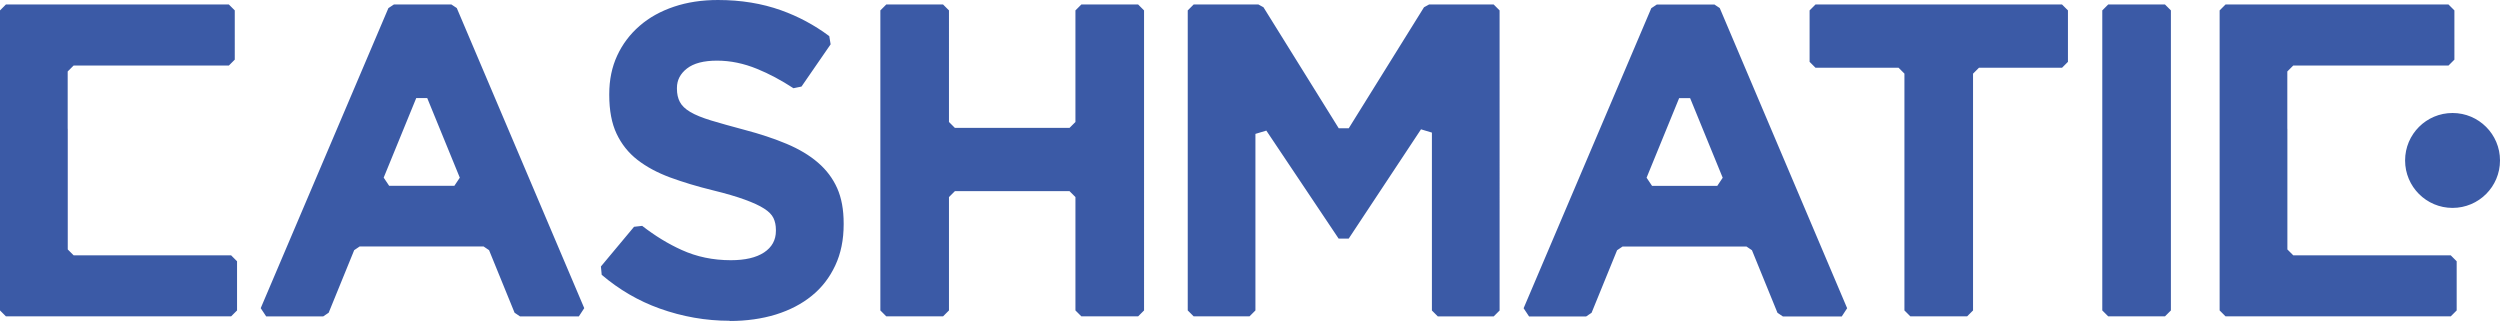
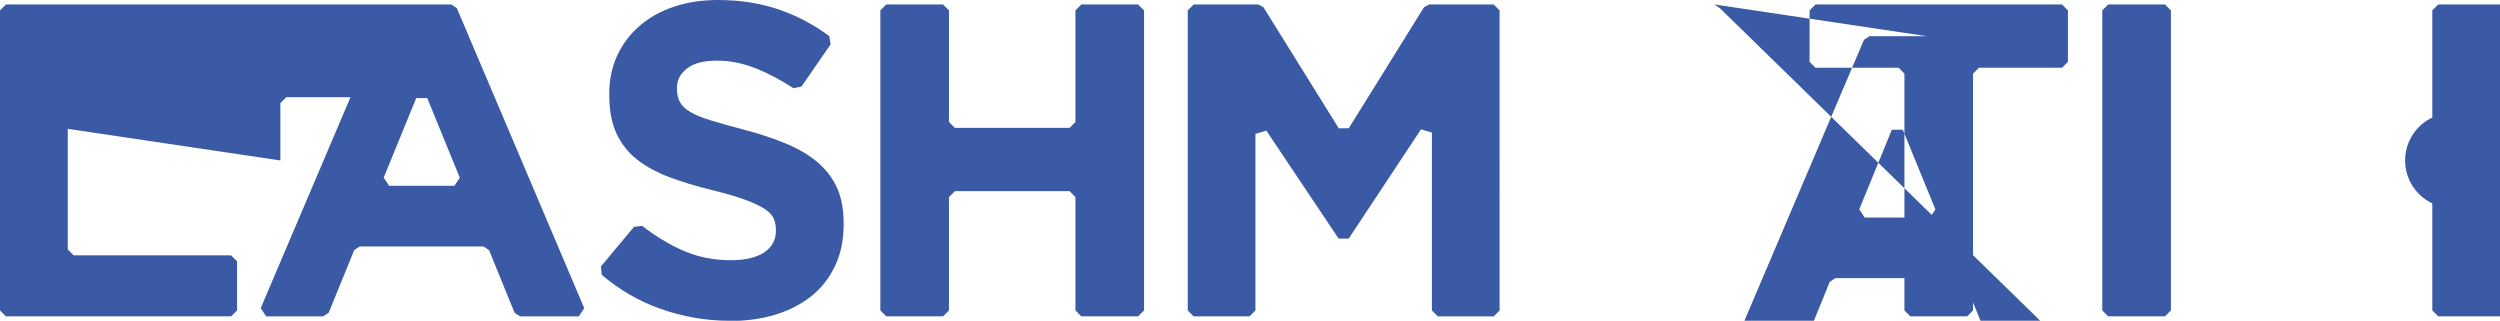
<svg xmlns="http://www.w3.org/2000/svg" id="Livello_2" viewBox="0 0 350.88 45.02">
  <defs>
    <style>.cls-1{fill:#3b5aa6;}</style>
  </defs>
  <g id="Livello_1-2">
-     <path class="cls-1" d="m102.4,45.02c-3.34,0-6.61-.57-9.82-1.72-2.96-1.06-5.67-2.64-8.13-4.73l-.11-1.17,4.65-5.57,1.14-.13c1.81,1.4,3.65,2.53,5.54,3.38,2.1.96,4.41,1.44,6.91,1.44,2,0,3.55-.36,4.66-1.09,1.1-.73,1.66-1.74,1.66-3.03v-.13c0-.62-.11-1.18-.34-1.66-.23-.48-.67-.93-1.32-1.34-.65-.42-1.55-.83-2.7-1.25-1.15-.42-2.64-.86-4.48-1.31-2.22-.54-4.22-1.15-6.02-1.81-1.8-.67-3.32-1.49-4.58-2.47-1.26-.98-2.23-2.2-2.92-3.66-.69-1.46-1.03-3.27-1.03-5.44v-.13c0-2,.37-3.8,1.12-5.41.74-1.6,1.79-2.99,3.14-4.16,1.34-1.17,2.95-2.06,4.82-2.69,1.87-.63,3.93-.94,6.18-.94,3.21,0,6.16.48,8.85,1.44,2.44.87,4.69,2.08,6.77,3.63l.19,1.15-4.09,5.93-1.13.23c-1.73-1.13-3.42-2.03-5.09-2.71-1.88-.77-3.75-1.16-5.63-1.16s-3.28.37-4.22,1.1c-.94.73-1.41,1.64-1.41,2.72v.13c0,.71.13,1.32.41,1.85.27.52.76.99,1.47,1.41.71.42,1.68.81,2.92,1.19,1.23.37,2.79.81,4.67,1.31,2.21.58,4.19,1.24,5.93,1.97,1.73.73,3.2,1.6,4.39,2.63,1.19,1.02,2.09,2.22,2.7,3.59s.91,3.02.91,4.94v.13c0,2.17-.39,4.1-1.18,5.78-.79,1.69-1.88,3.11-3.29,4.25-1.41,1.15-3.09,2.02-5.04,2.63-1.95.6-4.12.91-6.49.91M123.56,1.46v42.11l.83.83h7.97l.83-.83v-15.91l.83-.83h16.09l.83.83v15.91l.83.83h7.97l.83-.83V1.46l-.83-.83h-7.97l-.83.83v15.66l-.83.83h-16.09l-.83-.83V1.46l-.83-.83h-7.97l-.83.83Zm143.73,8.88v33.23l.83.83h7.97l.83-.83V10.34l.83-.83h11.66l.83-.83V1.46l-.83-.83h-34.6l-.83.83v7.22l.83.83h11.66l.83.83Zm27.77-8.88v42.11l.83.83h7.97l.83-.83V1.46l-.83-.83h-7.97l-.83.83Zm55.82,21.06c0-3.68-2.98-6.66-6.66-6.66s-6.66,2.98-6.66,6.66,2.98,6.66,6.66,6.66,6.66-2.98,6.66-6.66m-29.85-4.44v-8.05l.83-.83h21.79l.83-.83V1.46l-.83-.83h-31.29l-.83.83v42.11l.83.83h31.61l.83-.83v-6.9l-.83-.83h-22.1l-.83-.83v-16.93Zm-311.53,0v-8.05l.83-.83h21.79l.83-.83V1.46l-.83-.83H.83l-.83.83v42.11l.83.83h31.61l.83-.83v-6.9l-.83-.83H10.34l-.83-.83v-16.93Zm232.29,6.86c-.33.49-.44.66-.77,1.15h-9.15c-.33-.49-.44-.66-.77-1.15l4.57-11.17h1.54l4.57,11.17m-1.2-24.3h-8.05l-.77.51-17.92,42.11.77,1.16h8l.77-.52,3.58-8.78.77-.52h17.39l.77.52,3.58,8.78.77.52h8.25l.76-1.16L241.37,1.13l-.77-.51ZM64.54,24.93c-.33.49-.44.66-.77,1.15h-9.15c-.33-.49-.44-.66-.77-1.15l4.57-11.17h1.54l4.57,11.17m-1.2-24.3h-8.05l-.77.51-17.92,42.11.77,1.16h8l.77-.52,3.58-8.78.77-.52h17.39l.77.52,3.58,8.78.77.52h8.25l.76-1.16L64.11,1.13l-.77-.51Zm146.33,0h-9.09l-.71.39-10.56,16.98h-1.41l-10.56-16.98-.71-.39h-9.09l-.83.83v42.11l.83.83h7.84l.83-.83v-24.78l1.53-.46,10.15,15.16h1.41l10.15-15.34,1.53.46v24.97l.83.83h7.84l.83-.83V1.46l-.83-.83Z" />
+     <path class="cls-1" d="m102.4,45.02c-3.34,0-6.61-.57-9.82-1.72-2.96-1.06-5.67-2.64-8.13-4.73l-.11-1.17,4.65-5.57,1.14-.13c1.81,1.4,3.65,2.53,5.54,3.38,2.1.96,4.41,1.44,6.91,1.44,2,0,3.55-.36,4.66-1.09,1.1-.73,1.66-1.74,1.66-3.03v-.13c0-.62-.11-1.18-.34-1.66-.23-.48-.67-.93-1.32-1.34-.65-.42-1.55-.83-2.7-1.25-1.15-.42-2.64-.86-4.48-1.31-2.22-.54-4.22-1.15-6.02-1.81-1.8-.67-3.32-1.49-4.58-2.47-1.26-.98-2.23-2.2-2.92-3.66-.69-1.46-1.03-3.27-1.03-5.44v-.13c0-2,.37-3.8,1.12-5.41.74-1.6,1.79-2.99,3.14-4.16,1.34-1.17,2.95-2.06,4.82-2.69,1.87-.63,3.93-.94,6.18-.94,3.21,0,6.16.48,8.85,1.44,2.44.87,4.69,2.08,6.77,3.63l.19,1.15-4.09,5.93-1.13.23c-1.73-1.13-3.42-2.03-5.09-2.71-1.88-.77-3.75-1.16-5.63-1.16s-3.28.37-4.22,1.1c-.94.73-1.41,1.64-1.41,2.72v.13c0,.71.13,1.32.41,1.85.27.52.76.99,1.47,1.41.71.42,1.68.81,2.92,1.19,1.23.37,2.79.81,4.67,1.31,2.21.58,4.19,1.24,5.93,1.97,1.73.73,3.2,1.6,4.39,2.63,1.19,1.02,2.09,2.22,2.7,3.59s.91,3.02.91,4.94v.13c0,2.17-.39,4.1-1.18,5.78-.79,1.69-1.88,3.11-3.29,4.25-1.41,1.15-3.09,2.02-5.04,2.63-1.95.6-4.12.91-6.49.91M123.56,1.46v42.11l.83.83h7.97l.83-.83v-15.91l.83-.83h16.09l.83.83v15.91l.83.83h7.97l.83-.83V1.46l-.83-.83h-7.97l-.83.83v15.66l-.83.83h-16.09l-.83-.83V1.46l-.83-.83h-7.97l-.83.83Zm143.73,8.88v33.23l.83.83h7.97l.83-.83V10.34l.83-.83h11.66l.83-.83V1.46l-.83-.83h-34.6l-.83.83v7.22l.83.83h11.66l.83.83Zm27.77-8.88v42.11l.83.83h7.97l.83-.83V1.46l-.83-.83h-7.97l-.83.83Zm55.82,21.06c0-3.68-2.98-6.66-6.66-6.66s-6.66,2.98-6.66,6.66,2.98,6.66,6.66,6.66,6.66-2.98,6.66-6.66v-8.05l.83-.83h21.79l.83-.83V1.46l-.83-.83h-31.29l-.83.83v42.11l.83.83h31.61l.83-.83v-6.9l-.83-.83h-22.1l-.83-.83v-16.93Zm-311.53,0v-8.05l.83-.83h21.79l.83-.83V1.46l-.83-.83H.83l-.83.83v42.11l.83.83h31.61l.83-.83v-6.9l-.83-.83H10.34l-.83-.83v-16.93Zm232.29,6.86c-.33.49-.44.66-.77,1.15h-9.15c-.33-.49-.44-.66-.77-1.15l4.57-11.17h1.54l4.57,11.17m-1.2-24.3h-8.05l-.77.51-17.92,42.11.77,1.16h8l.77-.52,3.58-8.78.77-.52h17.39l.77.52,3.58,8.78.77.52h8.25l.76-1.16L241.37,1.13l-.77-.51ZM64.54,24.93c-.33.49-.44.66-.77,1.15h-9.15c-.33-.49-.44-.66-.77-1.15l4.57-11.17h1.54l4.57,11.17m-1.2-24.3h-8.05l-.77.51-17.92,42.11.77,1.16h8l.77-.52,3.58-8.78.77-.52h17.39l.77.52,3.58,8.78.77.52h8.25l.76-1.16L64.11,1.13l-.77-.51Zm146.33,0h-9.09l-.71.39-10.56,16.98h-1.41l-10.56-16.98-.71-.39h-9.09l-.83.83v42.11l.83.83h7.84l.83-.83v-24.78l1.53-.46,10.15,15.16h1.41l10.15-15.34,1.53.46v24.97l.83.83h7.84l.83-.83V1.46l-.83-.83Z" />
  </g>
</svg>